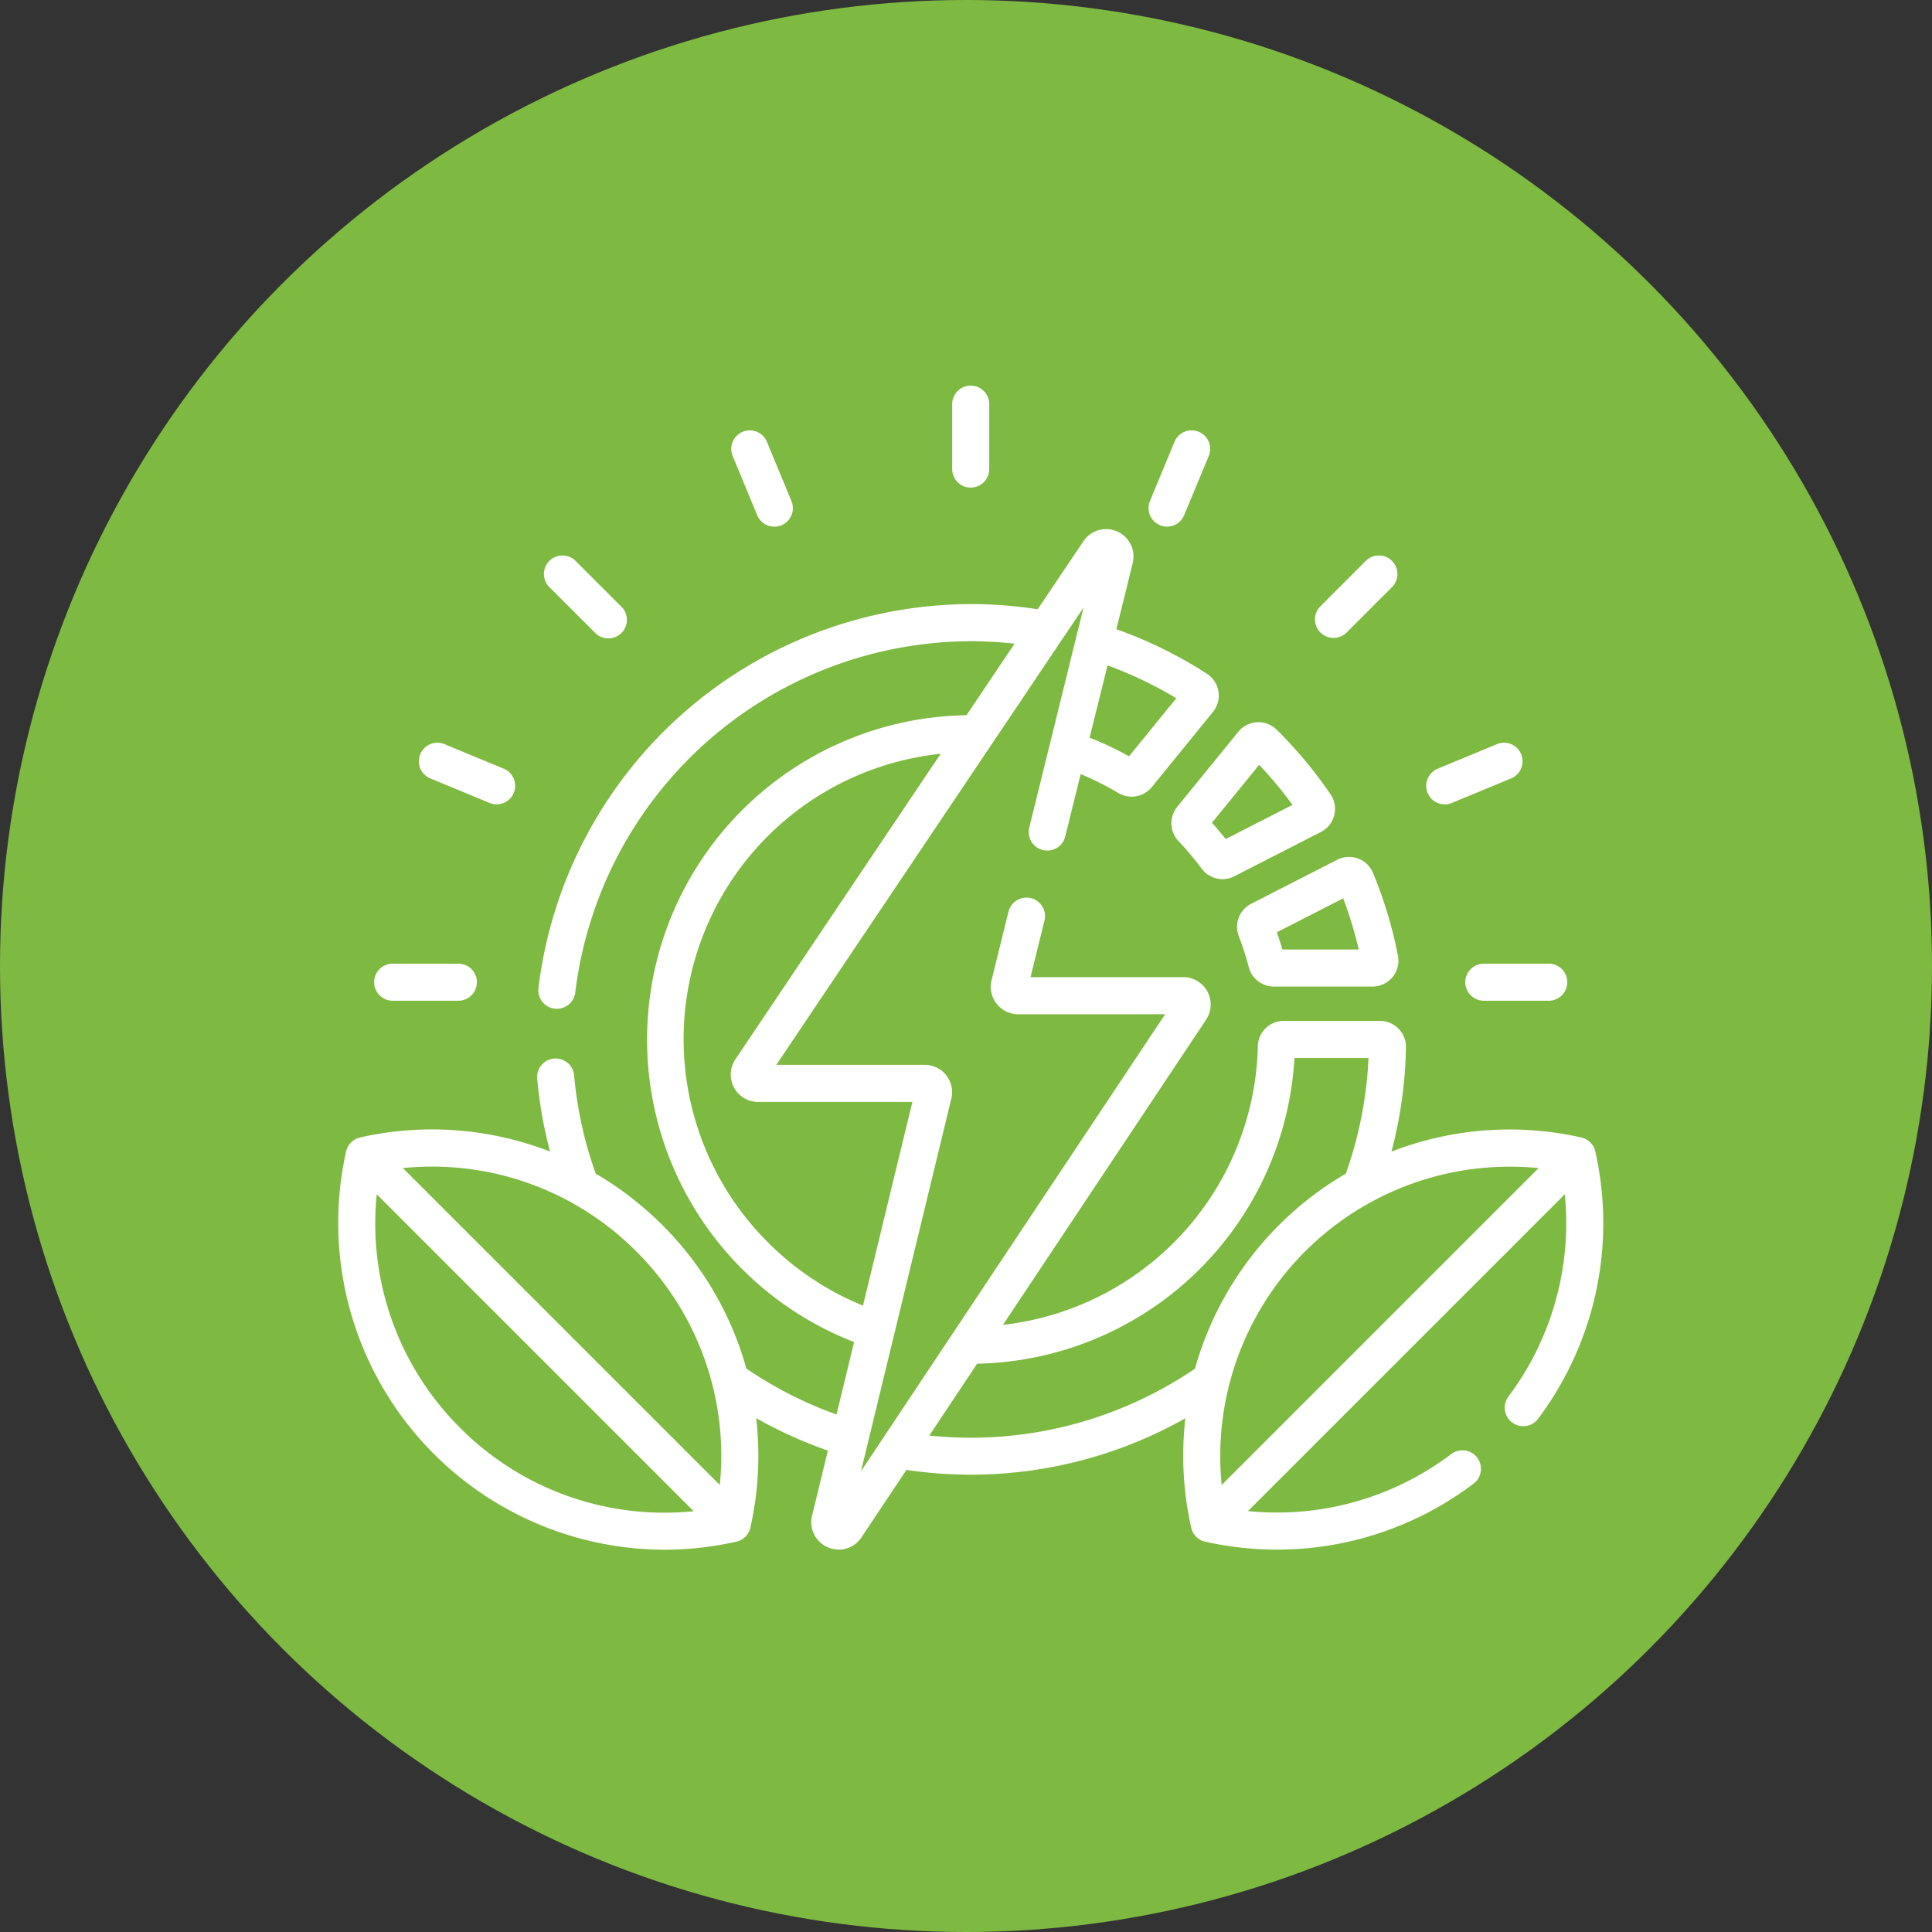
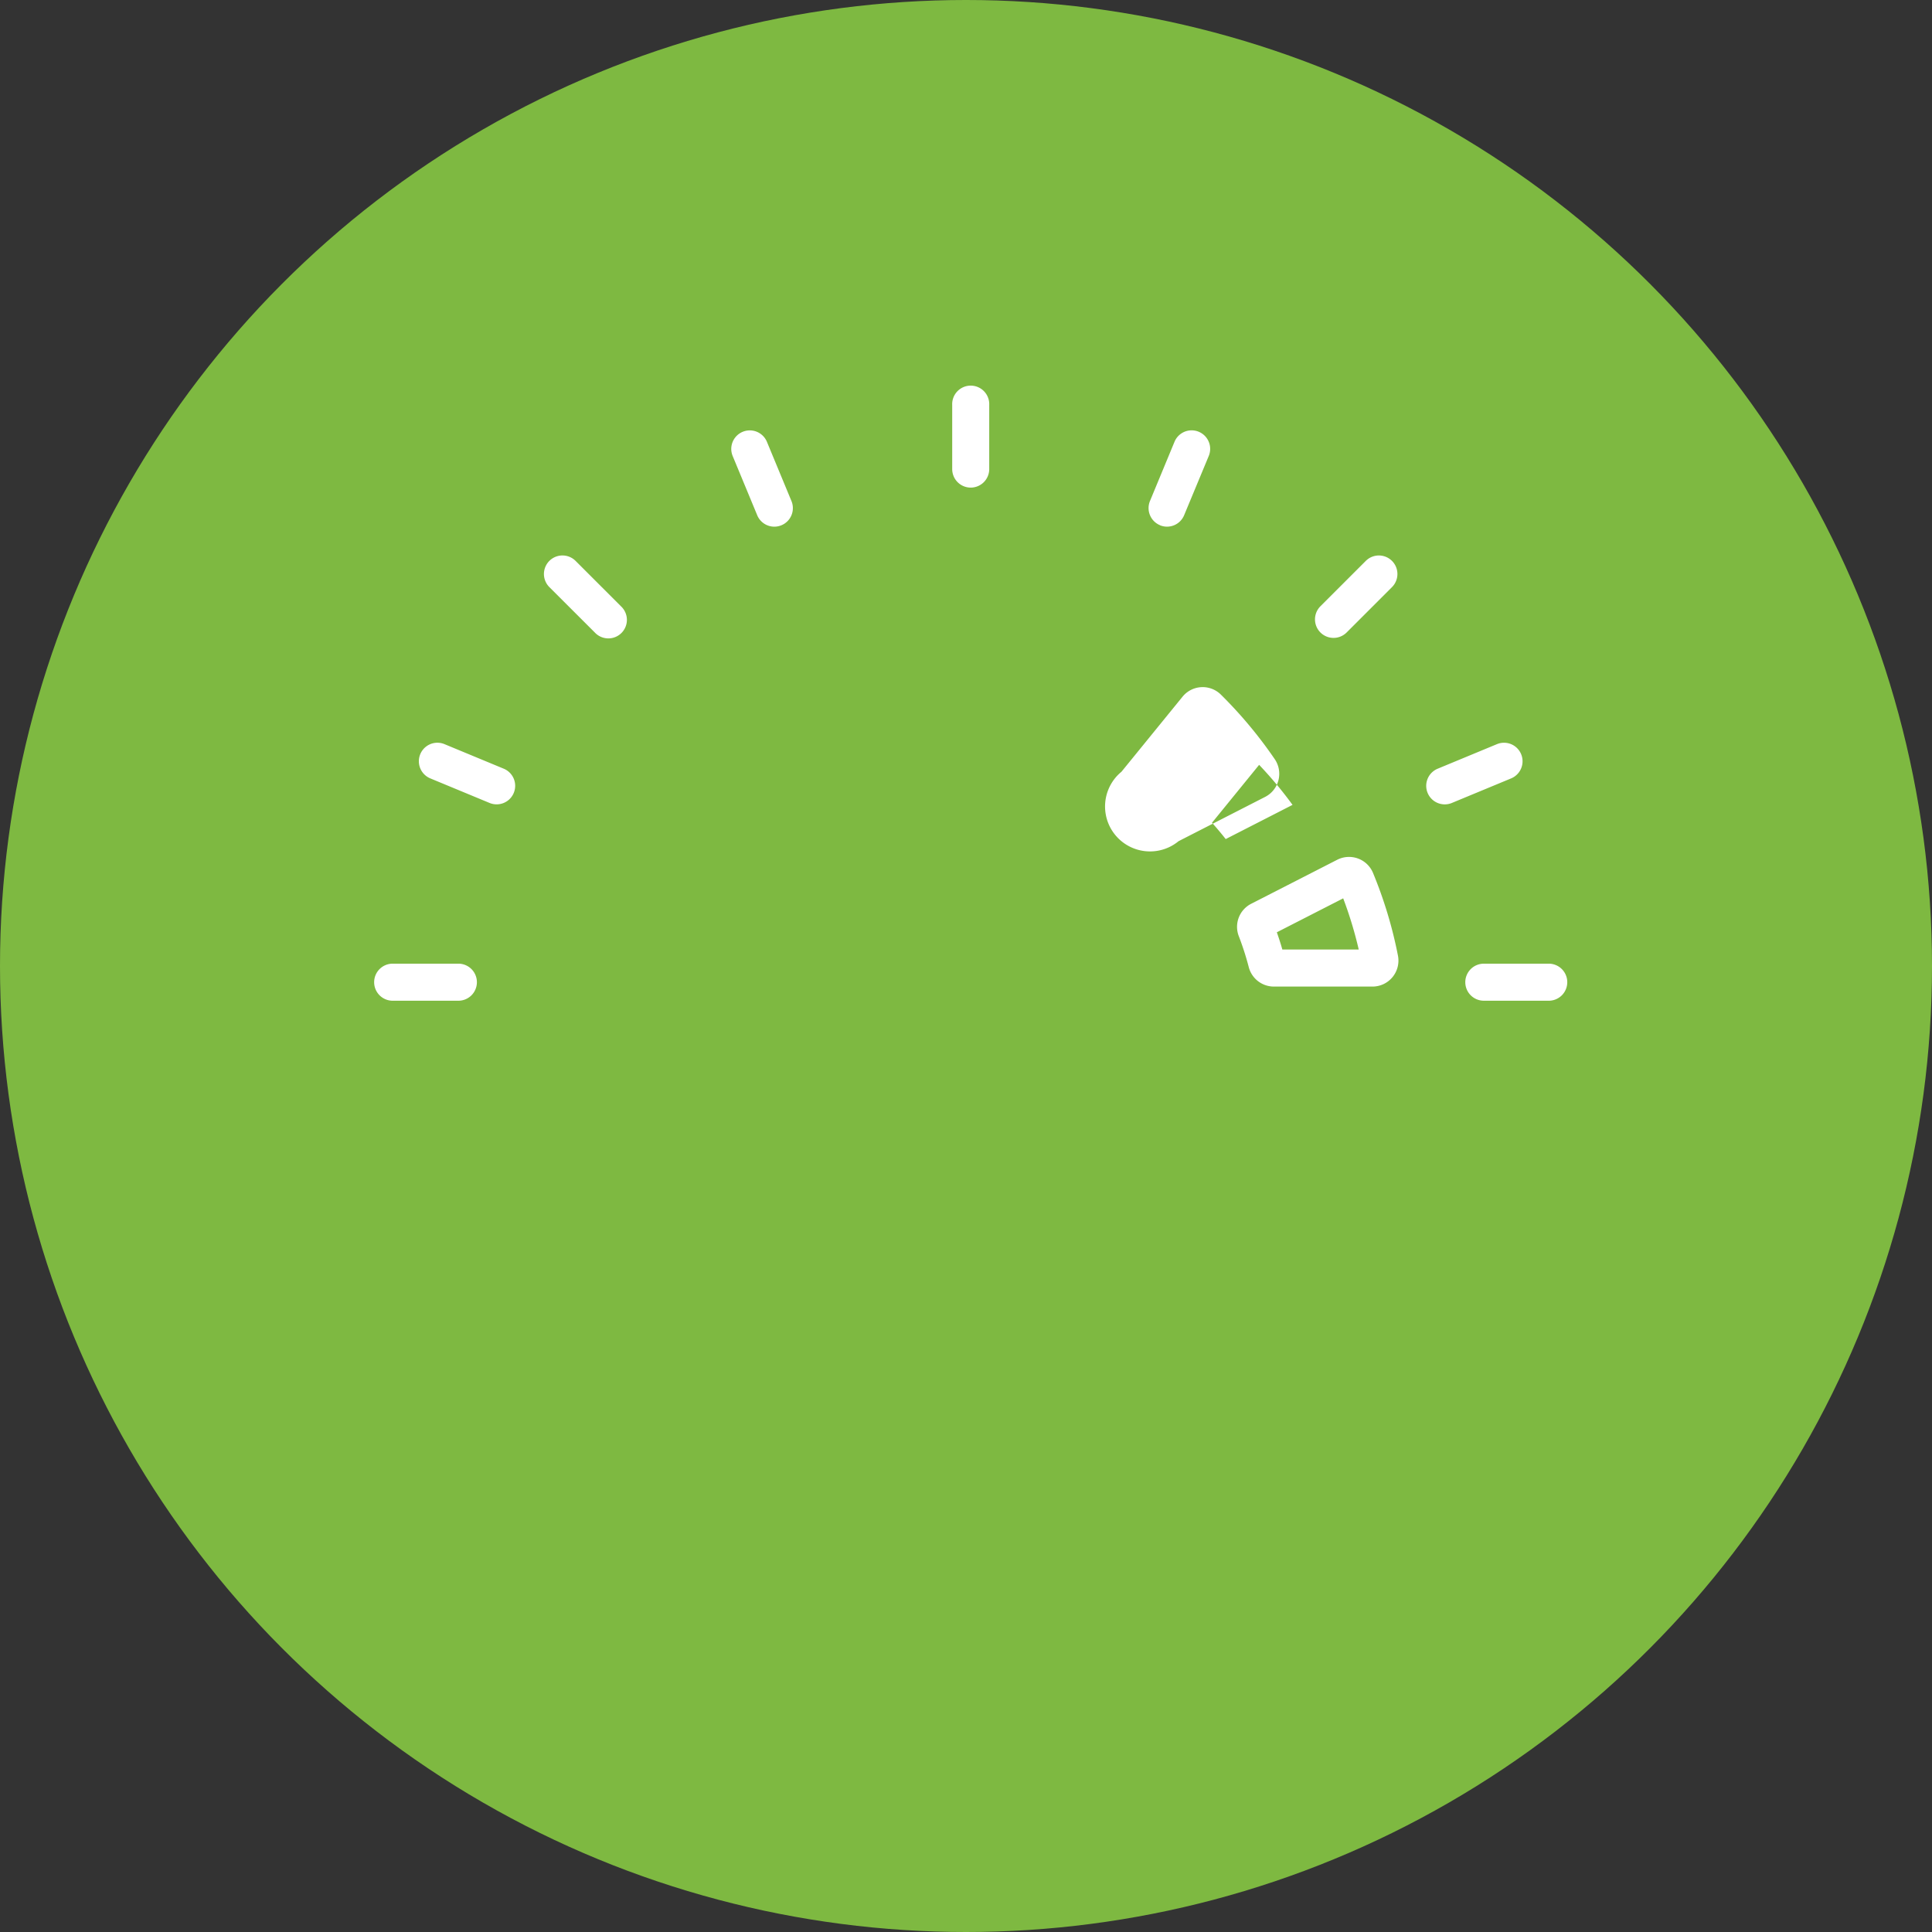
<svg xmlns="http://www.w3.org/2000/svg" width="120" height="120" viewBox="0 0 120 120">
  <rect x="0" y="0" width="120" height="120" fill="#333333" stroke="none" />
  <circle cx="60" cy="60" r="60" fill="#7eb941" />
  <g transform="translate(21 24)">
    <path d="M371.293,211.112a1.619,1.619,0,0,0-1.292.078l-5.346,2.735a1.606,1.606,0,0,0-.765,2.013,17.771,17.771,0,0,1,.617,1.918,1.614,1.614,0,0,0,1.56,1.21h6.125a1.613,1.613,0,0,0,1.582-1.925,26.913,26.913,0,0,0-1.55-5.138A1.61,1.61,0,0,0,371.293,211.112Zm-4.7,5.652c-.1-.36-.218-.717-.341-1.07l4.121-2.108a24.6,24.6,0,0,1,.965,3.178Z" transform="translate(-307.945 -181.788)" fill="#fff" />
-     <path d="M337.64,163.9a18.055,18.055,0,0,1,1.433,1.7,1.608,1.608,0,0,0,2.031.479h0l5.374-2.749a1.613,1.613,0,0,0,.6-2.347,27.22,27.22,0,0,0-3.347-4.011,1.61,1.61,0,0,0-2.379.132l-3.794,4.662A1.617,1.617,0,0,0,337.64,163.9Zm5.005-4.742a24.932,24.932,0,0,1,2.075,2.486l-4.151,2.124q-.409-.519-.852-1.013Z" transform="translate(-285.438 -135.652)" fill="#fff" />
-     <path d="M78.091,117.054a1.151,1.151,0,0,0-.872-.872,20.259,20.259,0,0,0-11.793.876,27.132,27.132,0,0,0,.9-6.48,1.594,1.594,0,0,0-.461-1.154,1.624,1.624,0,0,0-1.151-.483H58.738a1.6,1.6,0,0,0-1.611,1.579,17.839,17.839,0,0,1-15.832,17.3l12.6-18.93a1.7,1.7,0,0,0-1.4-2.667H43.006l.868-3.515a1.151,1.151,0,0,0-2.235-.552l-1.052,4.259a1.7,1.7,0,0,0,1.652,2.11H51.37L32.477,136.913l5.611-23.144a1.7,1.7,0,0,0-1.654-2.1H27.219L46.3,83.264,42.929,96.933a1.151,1.151,0,0,0,2.235.552l.957-3.874a17.633,17.633,0,0,1,2.335,1.172,1.623,1.623,0,0,0,2.082-.362l3.8-4.671a1.613,1.613,0,0,0-.378-2.373,26.891,26.891,0,0,0-5.62-2.765l1.012-4.1a1.7,1.7,0,0,0-3.039-1.395l-.018.025-2.843,4.23a27.164,27.164,0,0,0-4.137-.321h-.025A27.128,27.128,0,0,0,12.444,106.9a1.151,1.151,0,1,0,2.286.272A24.825,24.825,0,0,1,39.292,85.357h.023a24.771,24.771,0,0,1,2.7.153l-2.985,4.443a20.151,20.151,0,0,0-6.981,38.934l-1.091,4.5a24.629,24.629,0,0,1-5.6-2.855,20.245,20.245,0,0,0-5.208-8.9A20.414,20.414,0,0,0,16,118.427a24.619,24.619,0,0,1-1.343-6.119,1.151,1.151,0,0,0-2.293.2,26.947,26.947,0,0,0,.8,4.547,20.256,20.256,0,0,0-11.795-.877,1.151,1.151,0,0,0-.872.872,20.3,20.3,0,0,0,19.76,24.735,20.524,20.524,0,0,0,4.479-.5,1.151,1.151,0,0,0,.872-.872,20.406,20.406,0,0,0,.361-6.8,26.89,26.89,0,0,0,4.45,2.016l-.98,4.043a1.683,1.683,0,0,0,.951,1.951,1.725,1.725,0,0,0,.714.156,1.683,1.683,0,0,0,1.38-.726l.017-.025,2.8-4.2a27.093,27.093,0,0,0,17.323-3.207,20.407,20.407,0,0,0,.362,6.794,1.151,1.151,0,0,0,.872.872,20.435,20.435,0,0,0,4.458.493,20.21,20.21,0,0,0,12.211-4.1,1.151,1.151,0,1,0-1.39-1.836,17.927,17.927,0,0,1-12.623,3.542L76.191,119.71a17.935,17.935,0,0,1-3.5,12.561,1.151,1.151,0,1,0,1.842,1.382,20.256,20.256,0,0,0,3.554-16.6Zm-30.3-30.195A24.583,24.583,0,0,1,52.06,88.9l-2.936,3.607a20.008,20.008,0,0,0-2.447-1.159ZM7.575,134.214A17.9,17.9,0,0,1,2.4,119.71l19.683,19.683A17.894,17.894,0,0,1,7.575,134.214Zm16.132,3.551L4.024,118.082a17.894,17.894,0,0,1,14.5,5.179A17.9,17.9,0,0,1,23.707,137.764Zm2.986-15.073A17.824,17.824,0,0,1,37.425,92.349L24.694,111.3a1.7,1.7,0,0,0,1.4,2.673H35.67L32.6,126.625a17.906,17.906,0,0,1-5.909-3.934Zm26.528,7.848a24.737,24.737,0,0,1-16.5,4.154l2.97-4.462A20.142,20.142,0,0,0,59.4,111.244H64a24.687,24.687,0,0,1-1.41,7.182,20.4,20.4,0,0,0-9.369,12.113Zm1.659,7.226a17.985,17.985,0,0,1,19.683-19.683Z" transform="translate(0.001 -69.53)" fill="#fff" />
+     <path d="M337.64,163.9h0l5.374-2.749a1.613,1.613,0,0,0,.6-2.347,27.22,27.22,0,0,0-3.347-4.011,1.61,1.61,0,0,0-2.379.132l-3.794,4.662A1.617,1.617,0,0,0,337.64,163.9Zm5.005-4.742a24.932,24.932,0,0,1,2.075,2.486l-4.151,2.124q-.409-.519-.852-1.013Z" transform="translate(-285.438 -135.652)" fill="#fff" />
    <path d="M249.651,26.893a1.151,1.151,0,0,0,1.151-1.151V21.758a1.151,1.151,0,1,0-2.3,0v3.984A1.151,1.151,0,0,0,249.651,26.893Z" transform="translate(-210.359 -20.607)" fill="#fff" />
    <path d="M16.052,256.507h3.984a1.151,1.151,0,1,0,0-2.3H16.052a1.151,1.151,0,1,0,0,2.3Z" transform="translate(-12.614 -218.351)" fill="#fff" />
    <path d="M456.143,255.356a1.151,1.151,0,0,0,1.151,1.151h3.984a1.151,1.151,0,1,0,0-2.3h-3.984A1.151,1.151,0,0,0,456.143,255.356Z" transform="translate(-386.131 -218.351)" fill="#fff" />
    <path d="M160.715,43.659a1.151,1.151,0,0,0,2.127-.881L161.318,39.1a1.151,1.151,0,0,0-2.127.881Z" transform="translate(-134.683 -35.657)" fill="#fff" />
    <path d="M441.487,168.637a1.147,1.147,0,0,0,.44-.088l3.68-1.525a1.151,1.151,0,0,0-.881-2.127l-3.68,1.525a1.151,1.151,0,0,0,.441,2.215Z" transform="translate(-372.749 -142.676)" fill="#fff" />
    <path d="M86.475,93.808A1.151,1.151,0,1,0,88.1,92.18l-2.817-2.817a1.151,1.151,0,0,0-1.628,1.628Z" transform="translate(-70.533 -78.525)" fill="#fff" />
    <path d="M396.477,94.146a1.148,1.148,0,0,0,.814-.337l2.817-2.817a1.151,1.151,0,0,0-1.628-1.628l-2.817,2.817a1.151,1.151,0,0,0,.814,1.965Z" transform="translate(-334.649 -78.525)" fill="#fff" />
    <path d="M33.392,167.024l3.68,1.525a1.151,1.151,0,1,0,.881-2.127l-3.68-1.525a1.151,1.151,0,0,0-.881,2.127Z" transform="translate(-27.665 -142.677)" fill="#fff" />
    <path d="M328.67,44.284a1.15,1.15,0,0,0,1.5-.623L331.7,39.98a1.151,1.151,0,1,0-2.127-.881l-1.525,3.681a1.151,1.151,0,0,0,.623,1.5Z" transform="translate(-277.622 -35.659)" fill="#fff" />
  </g>
</svg>